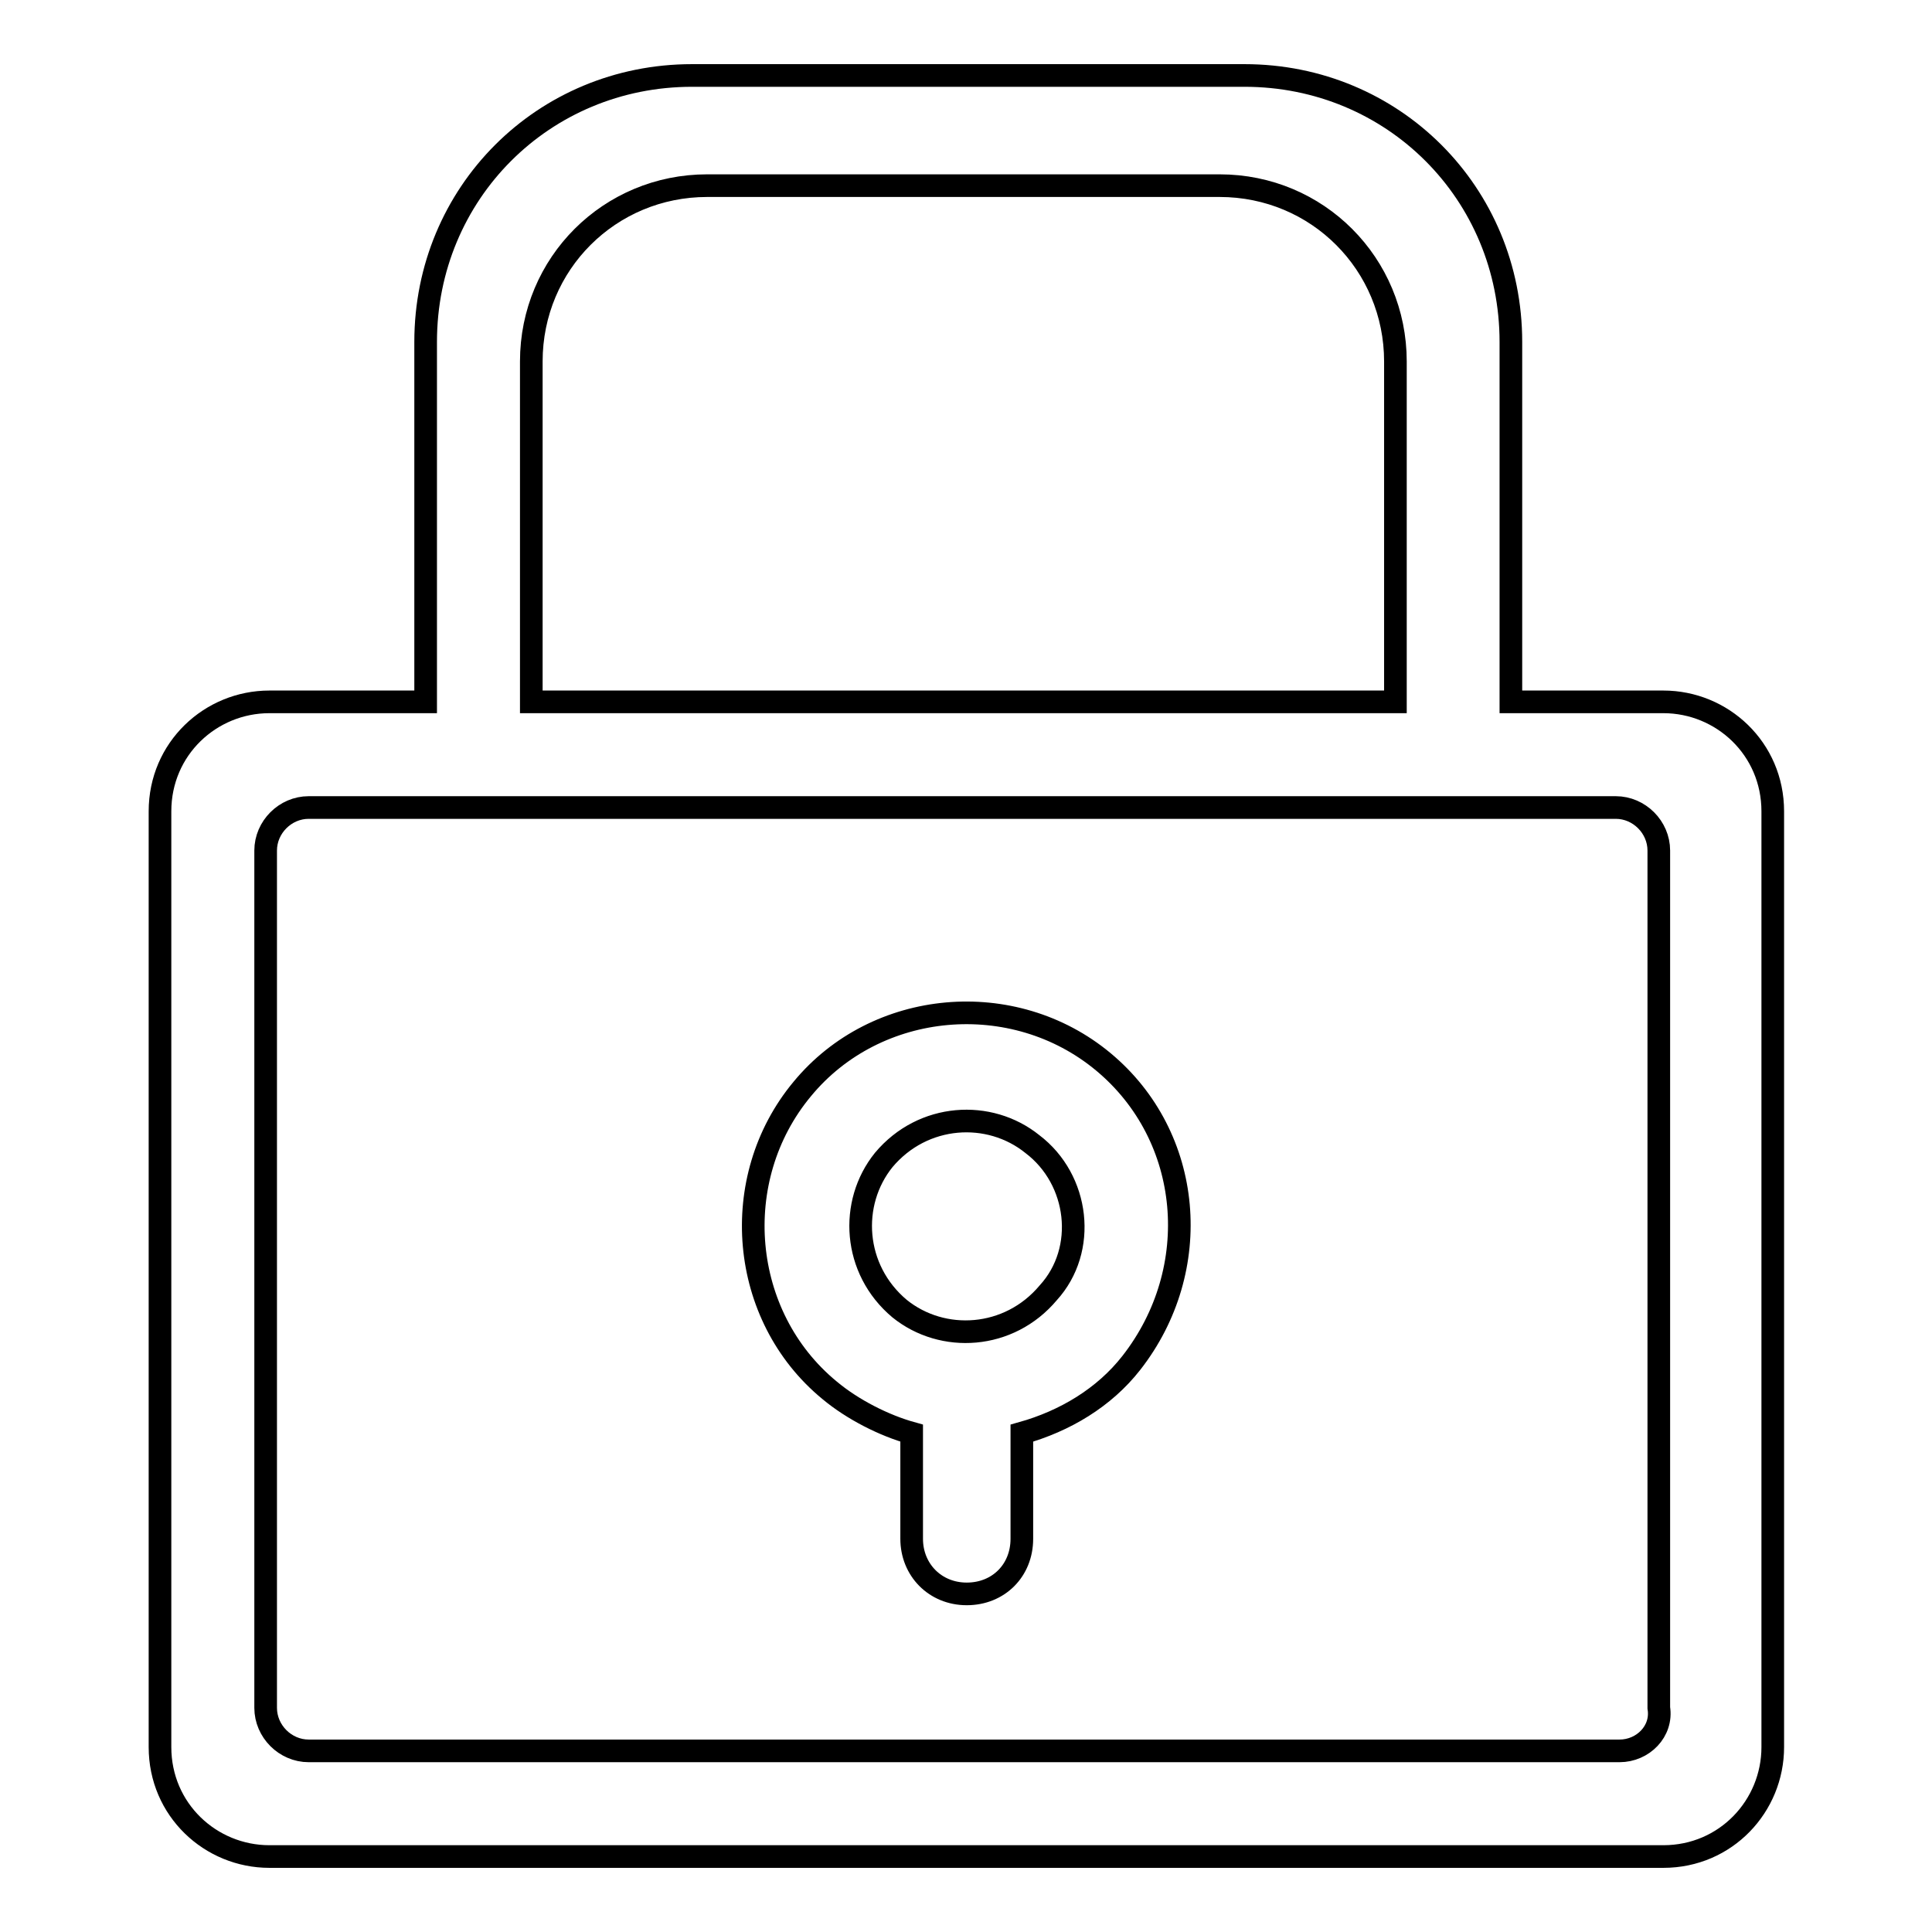
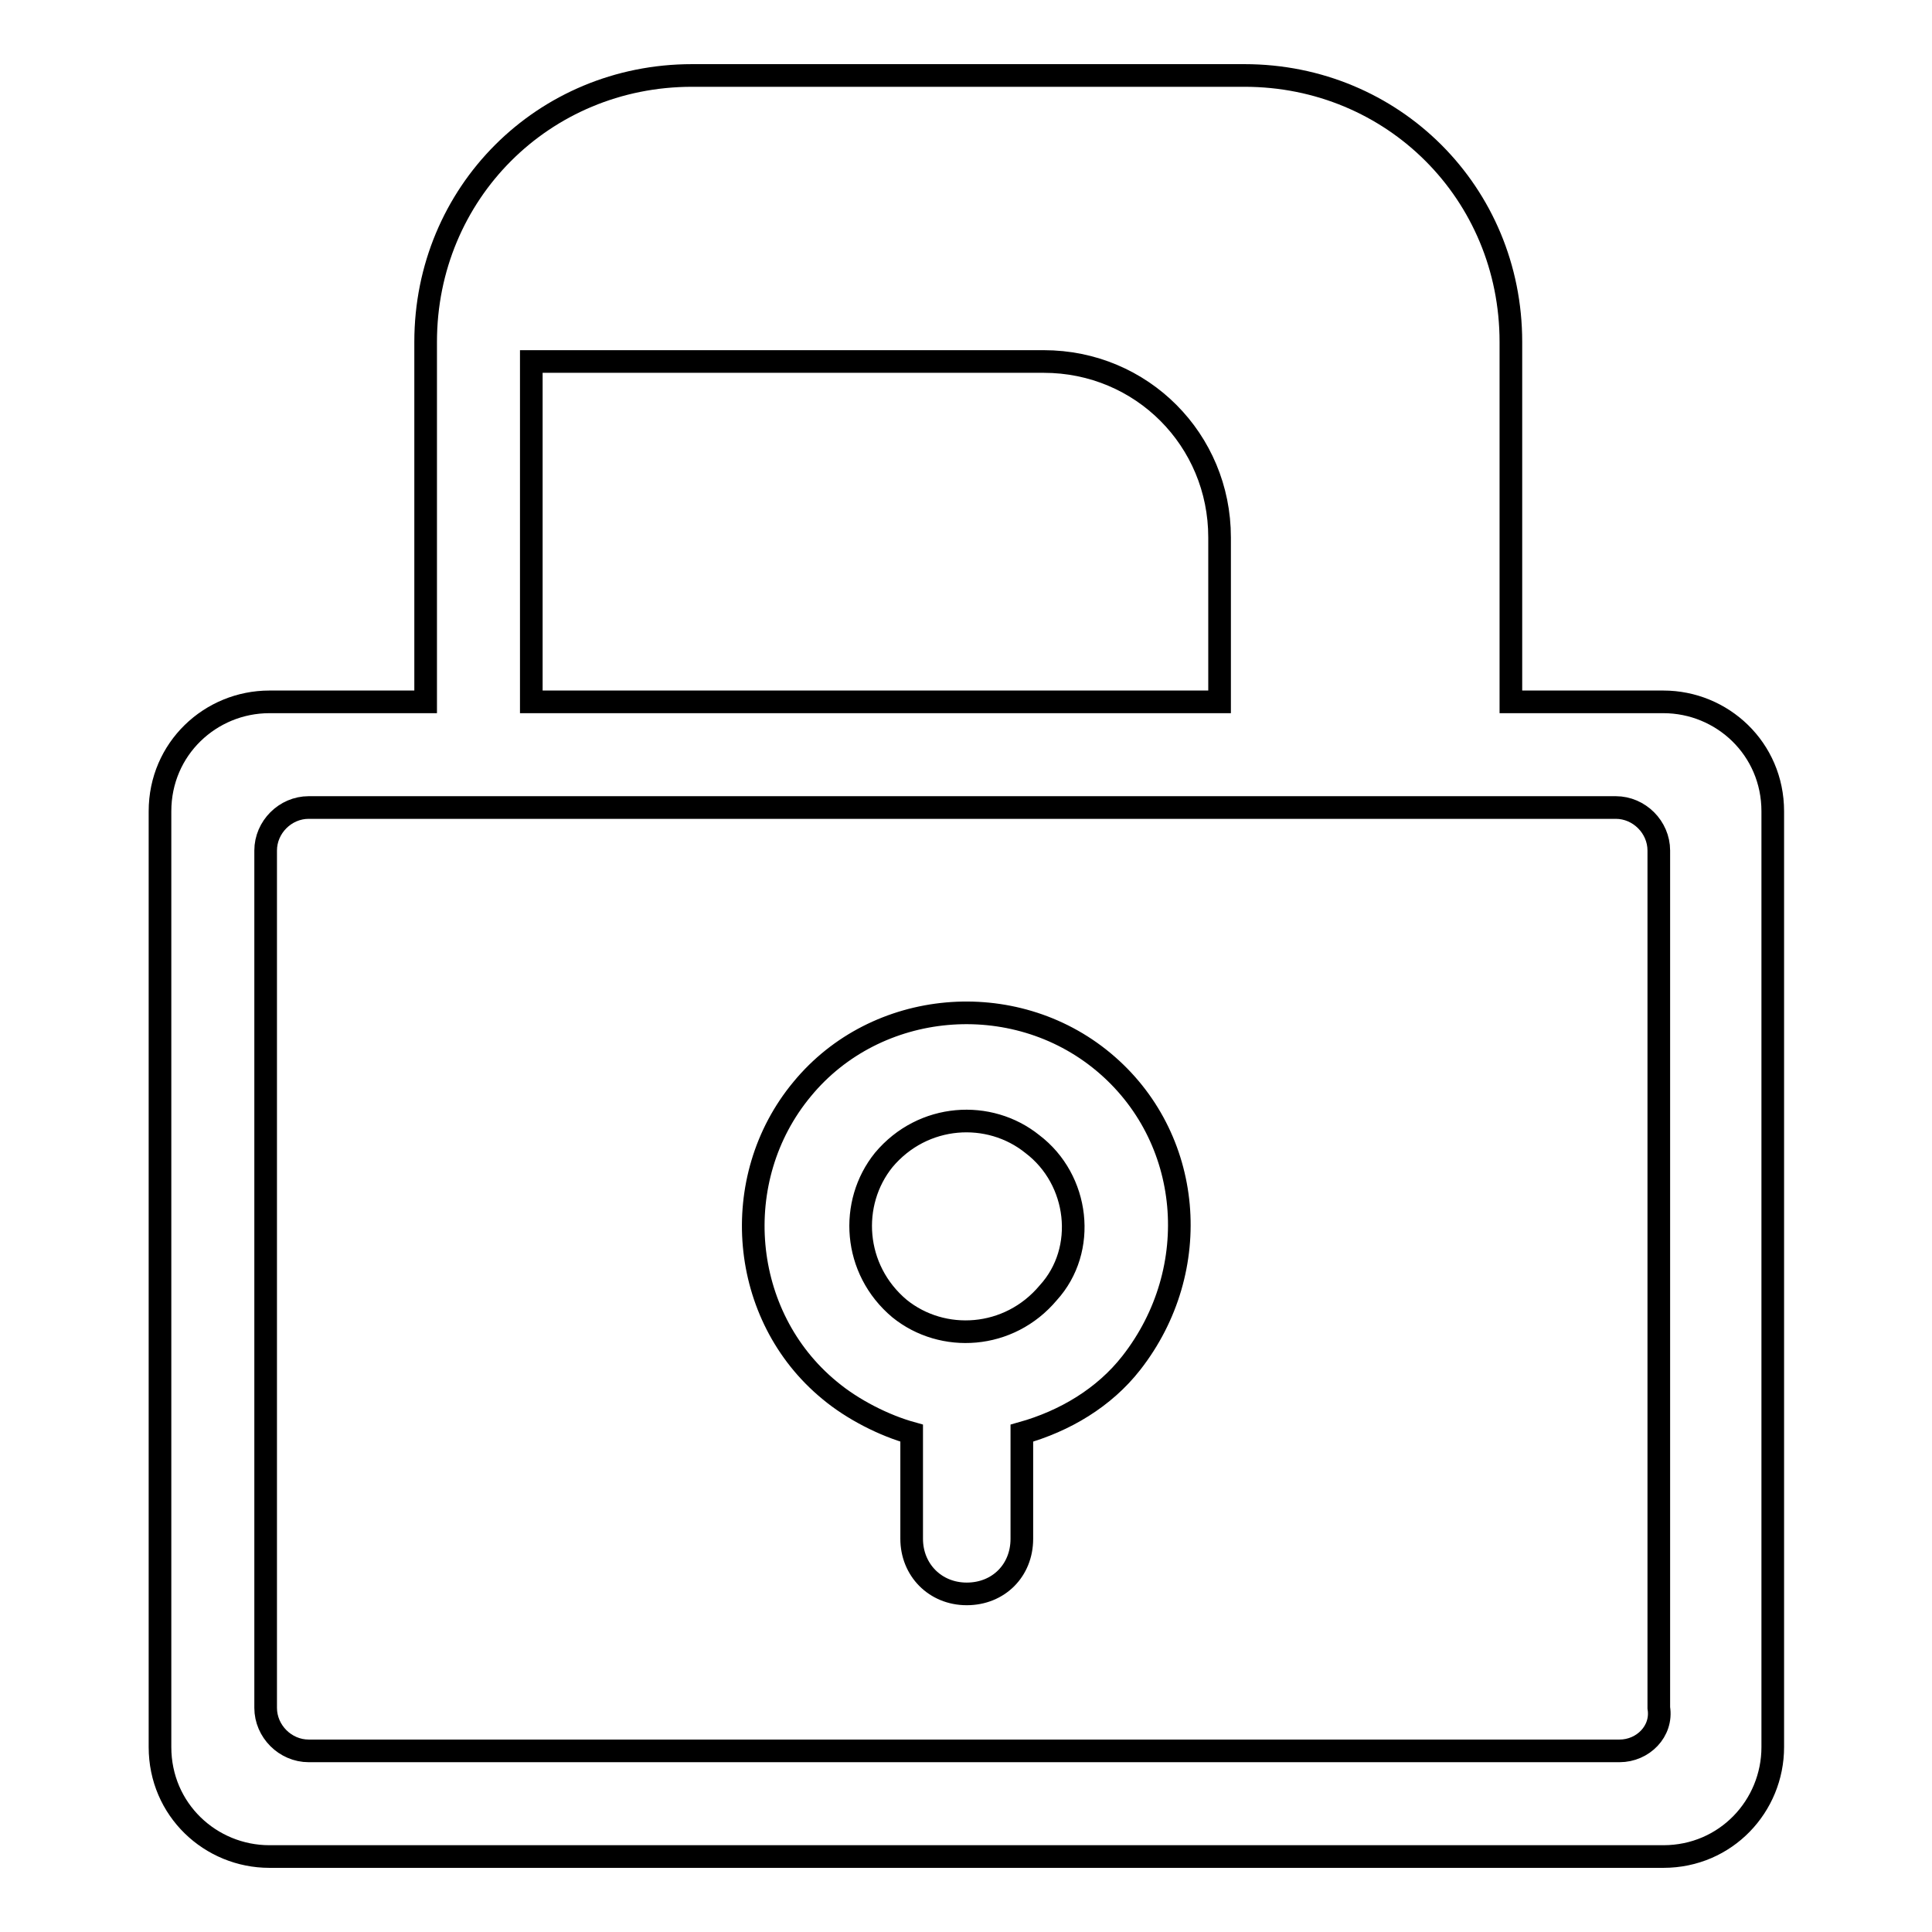
<svg xmlns="http://www.w3.org/2000/svg" version="1.1" x="0px" y="0px" viewBox="0 0 256 256" enable-background="new 0 0 256 256" xml:space="preserve">
  <g>
-     <path stroke-width="3" fill-opacity="0" stroke="#000000" d="M146.2,140.7c-11.9-9.9-30.1-8.3-39.9,3.6c-9.9,11.9-8.3,30.1,3.6,39.9c3.1,2.6,7.3,4.7,10.9,5.7l0,0v14 c0,4.1,3.1,7.3,7.3,7.3s7.3-3.1,7.3-7.3v-14c5.7-1.6,10.9-4.7,14.5-9.3C159.6,168.2,158.1,150.6,146.2,140.7z M138.9,171.3 c-5.2,6.2-14,6.7-19.7,2.1c-6.2-5.2-6.7-14-2.1-19.7c5.2-6.2,14-6.7,19.7-2.1C143,156.3,144.1,165.6,138.9,171.3z M21.2,107.5v124 c0,8.3,6.7,14.5,14.5,14.5h184.7c8.3,0,14.5-6.7,14.5-14.5v-124c0-8.3-6.7-14.5-14.5-14.5h-20.2V45.3c0-19.7-15.6-35.3-35.3-35.3 H91.7C72,10,56.4,25.6,56.4,45.3V93H35.7C27.9,93,21.2,99.2,21.2,107.5z M70.4,47.9c0-13,10.4-23.3,23.3-23.3h67.9 c13,0,23.3,10.4,23.3,23.3V93H70.4V47.9z M214.6,232H40.9c-3.1,0-5.7-2.6-5.7-5.7V112.7c0-3.1,2.6-5.7,5.7-5.7h173.2 c3.1,0,5.7,2.6,5.7,5.7v113.6C220.3,229.4,217.7,232,214.6,232z" />
+     <path stroke-width="3" fill-opacity="0" stroke="#000000" d="M146.2,140.7c-11.9-9.9-30.1-8.3-39.9,3.6c-9.9,11.9-8.3,30.1,3.6,39.9c3.1,2.6,7.3,4.7,10.9,5.7l0,0v14 c0,4.1,3.1,7.3,7.3,7.3s7.3-3.1,7.3-7.3v-14c5.7-1.6,10.9-4.7,14.5-9.3C159.6,168.2,158.1,150.6,146.2,140.7z M138.9,171.3 c-5.2,6.2-14,6.7-19.7,2.1c-6.2-5.2-6.7-14-2.1-19.7c5.2-6.2,14-6.7,19.7-2.1C143,156.3,144.1,165.6,138.9,171.3z M21.2,107.5v124 c0,8.3,6.7,14.5,14.5,14.5h184.7c8.3,0,14.5-6.7,14.5-14.5v-124c0-8.3-6.7-14.5-14.5-14.5h-20.2V45.3c0-19.7-15.6-35.3-35.3-35.3 H91.7C72,10,56.4,25.6,56.4,45.3V93H35.7C27.9,93,21.2,99.2,21.2,107.5z M70.4,47.9h67.9 c13,0,23.3,10.4,23.3,23.3V93H70.4V47.9z M214.6,232H40.9c-3.1,0-5.7-2.6-5.7-5.7V112.7c0-3.1,2.6-5.7,5.7-5.7h173.2 c3.1,0,5.7,2.6,5.7,5.7v113.6C220.3,229.4,217.7,232,214.6,232z" />
  </g>
</svg>